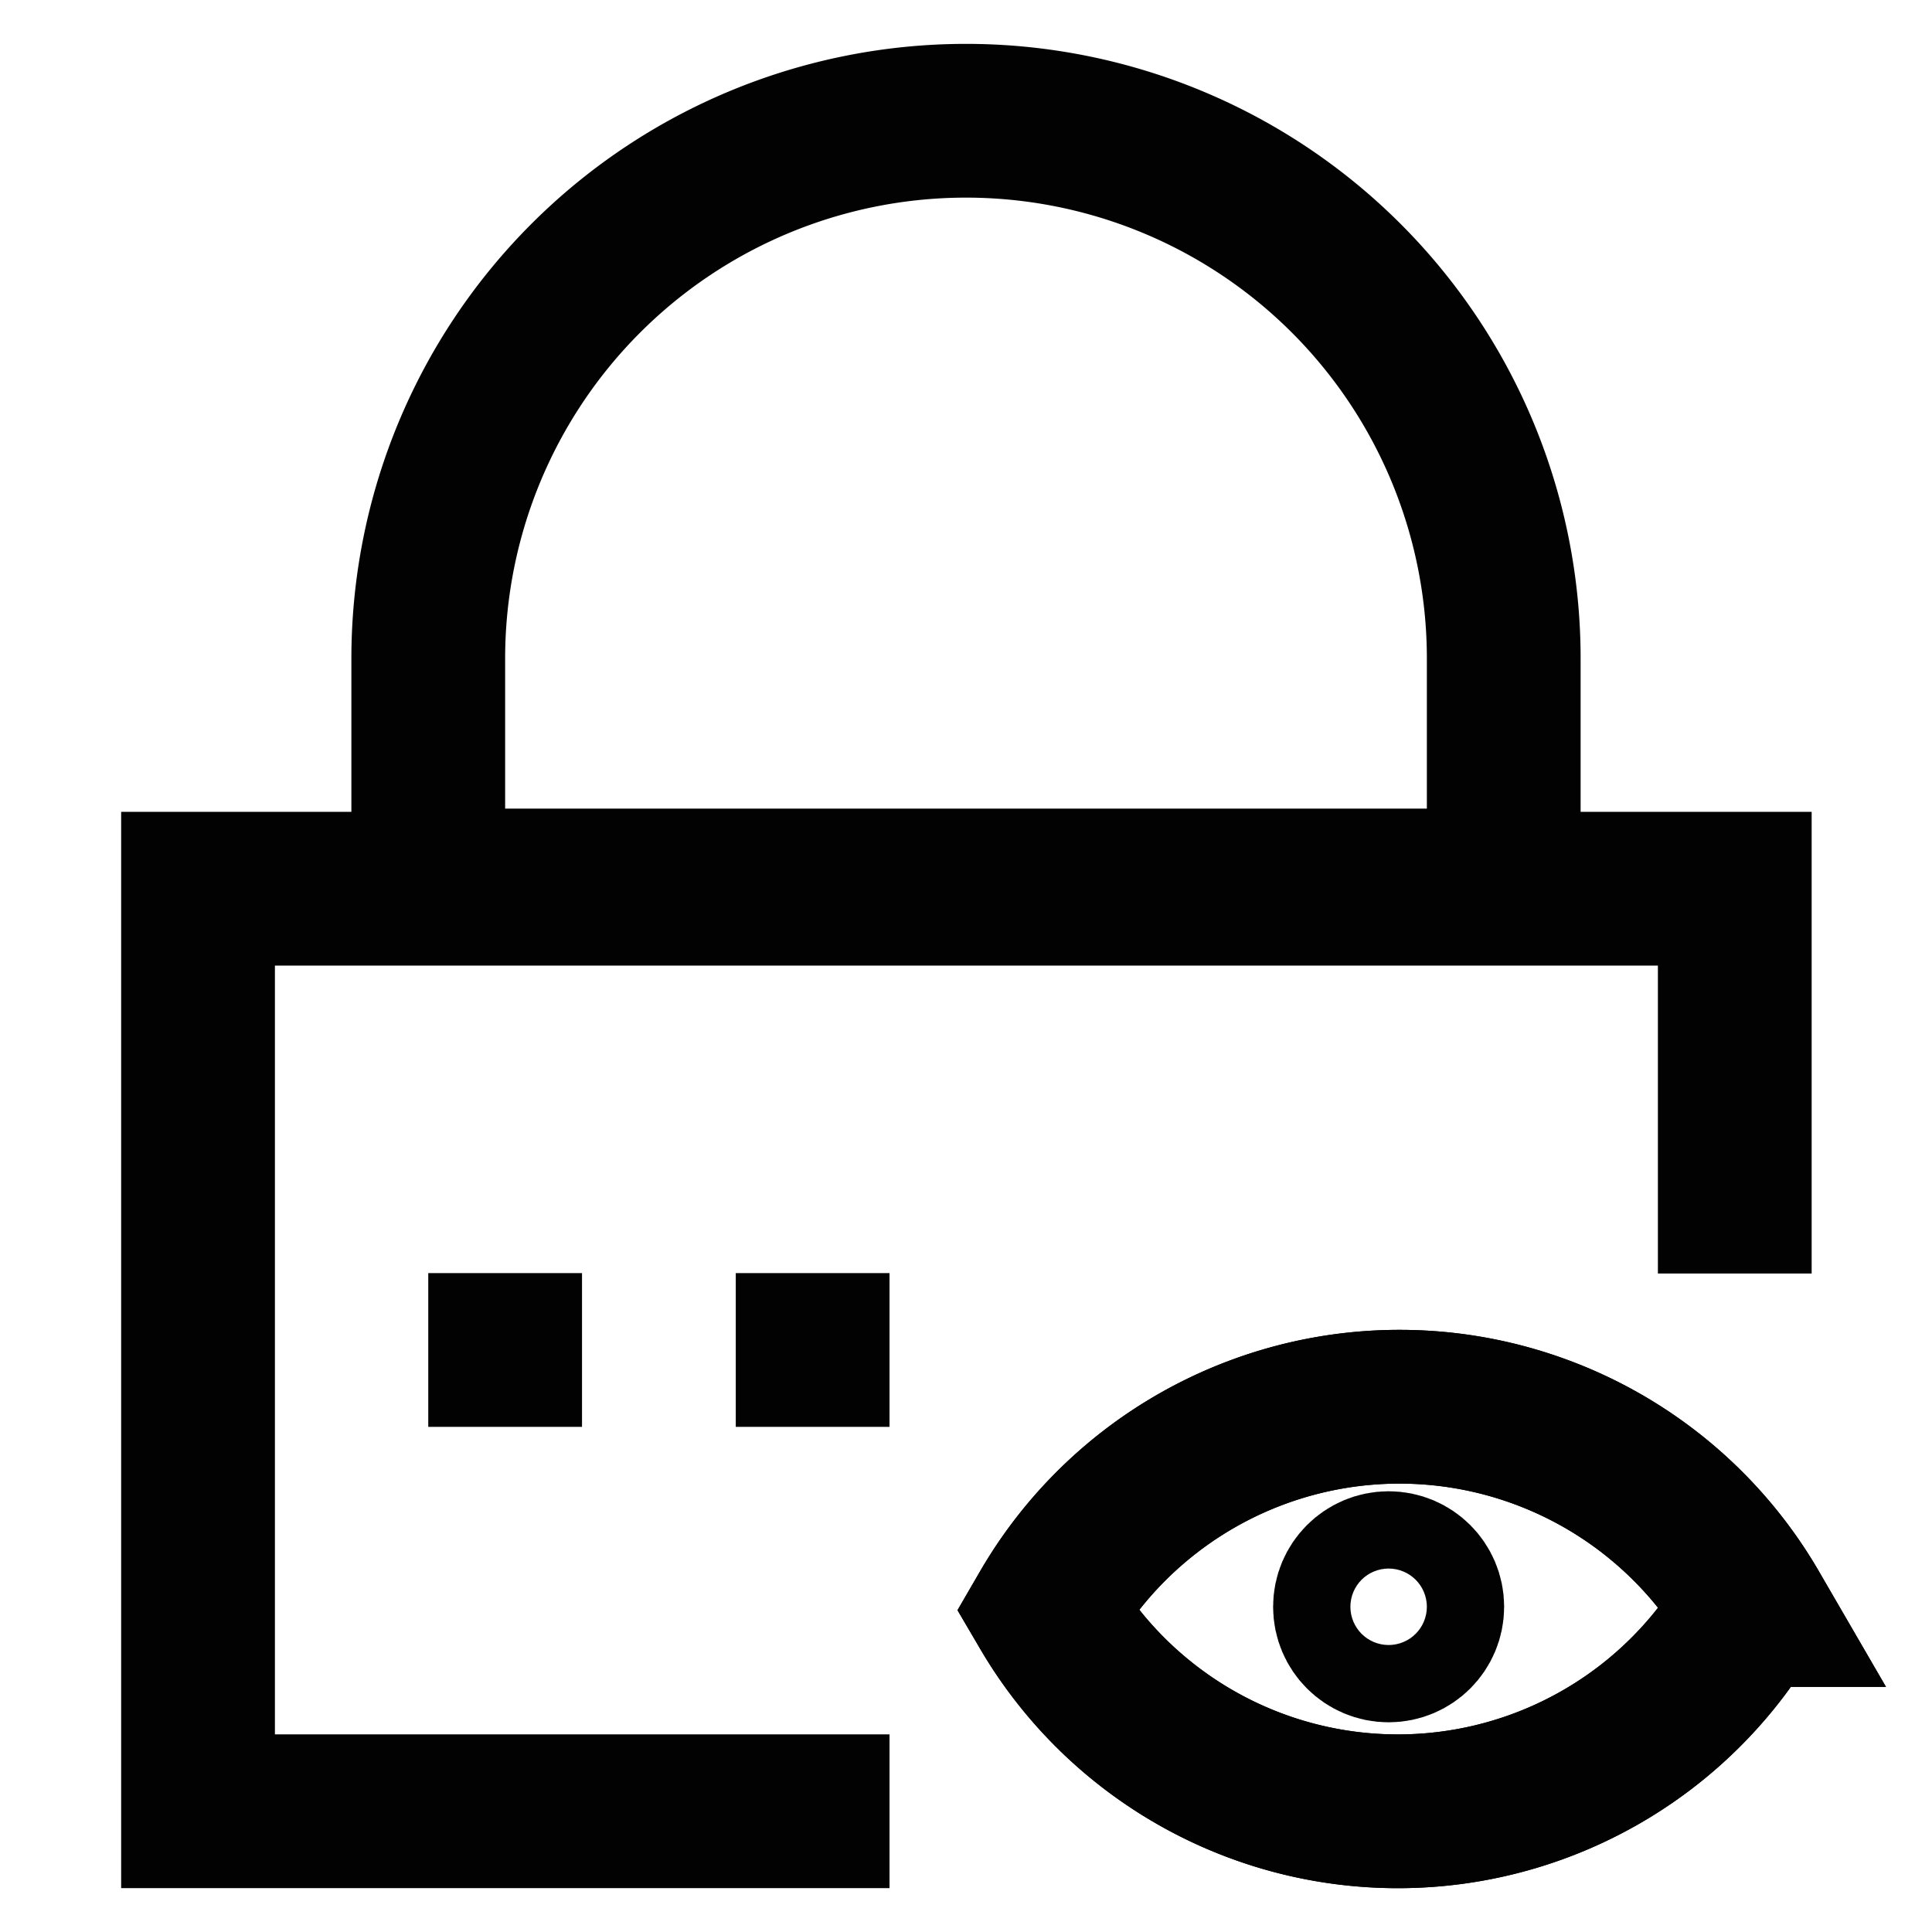
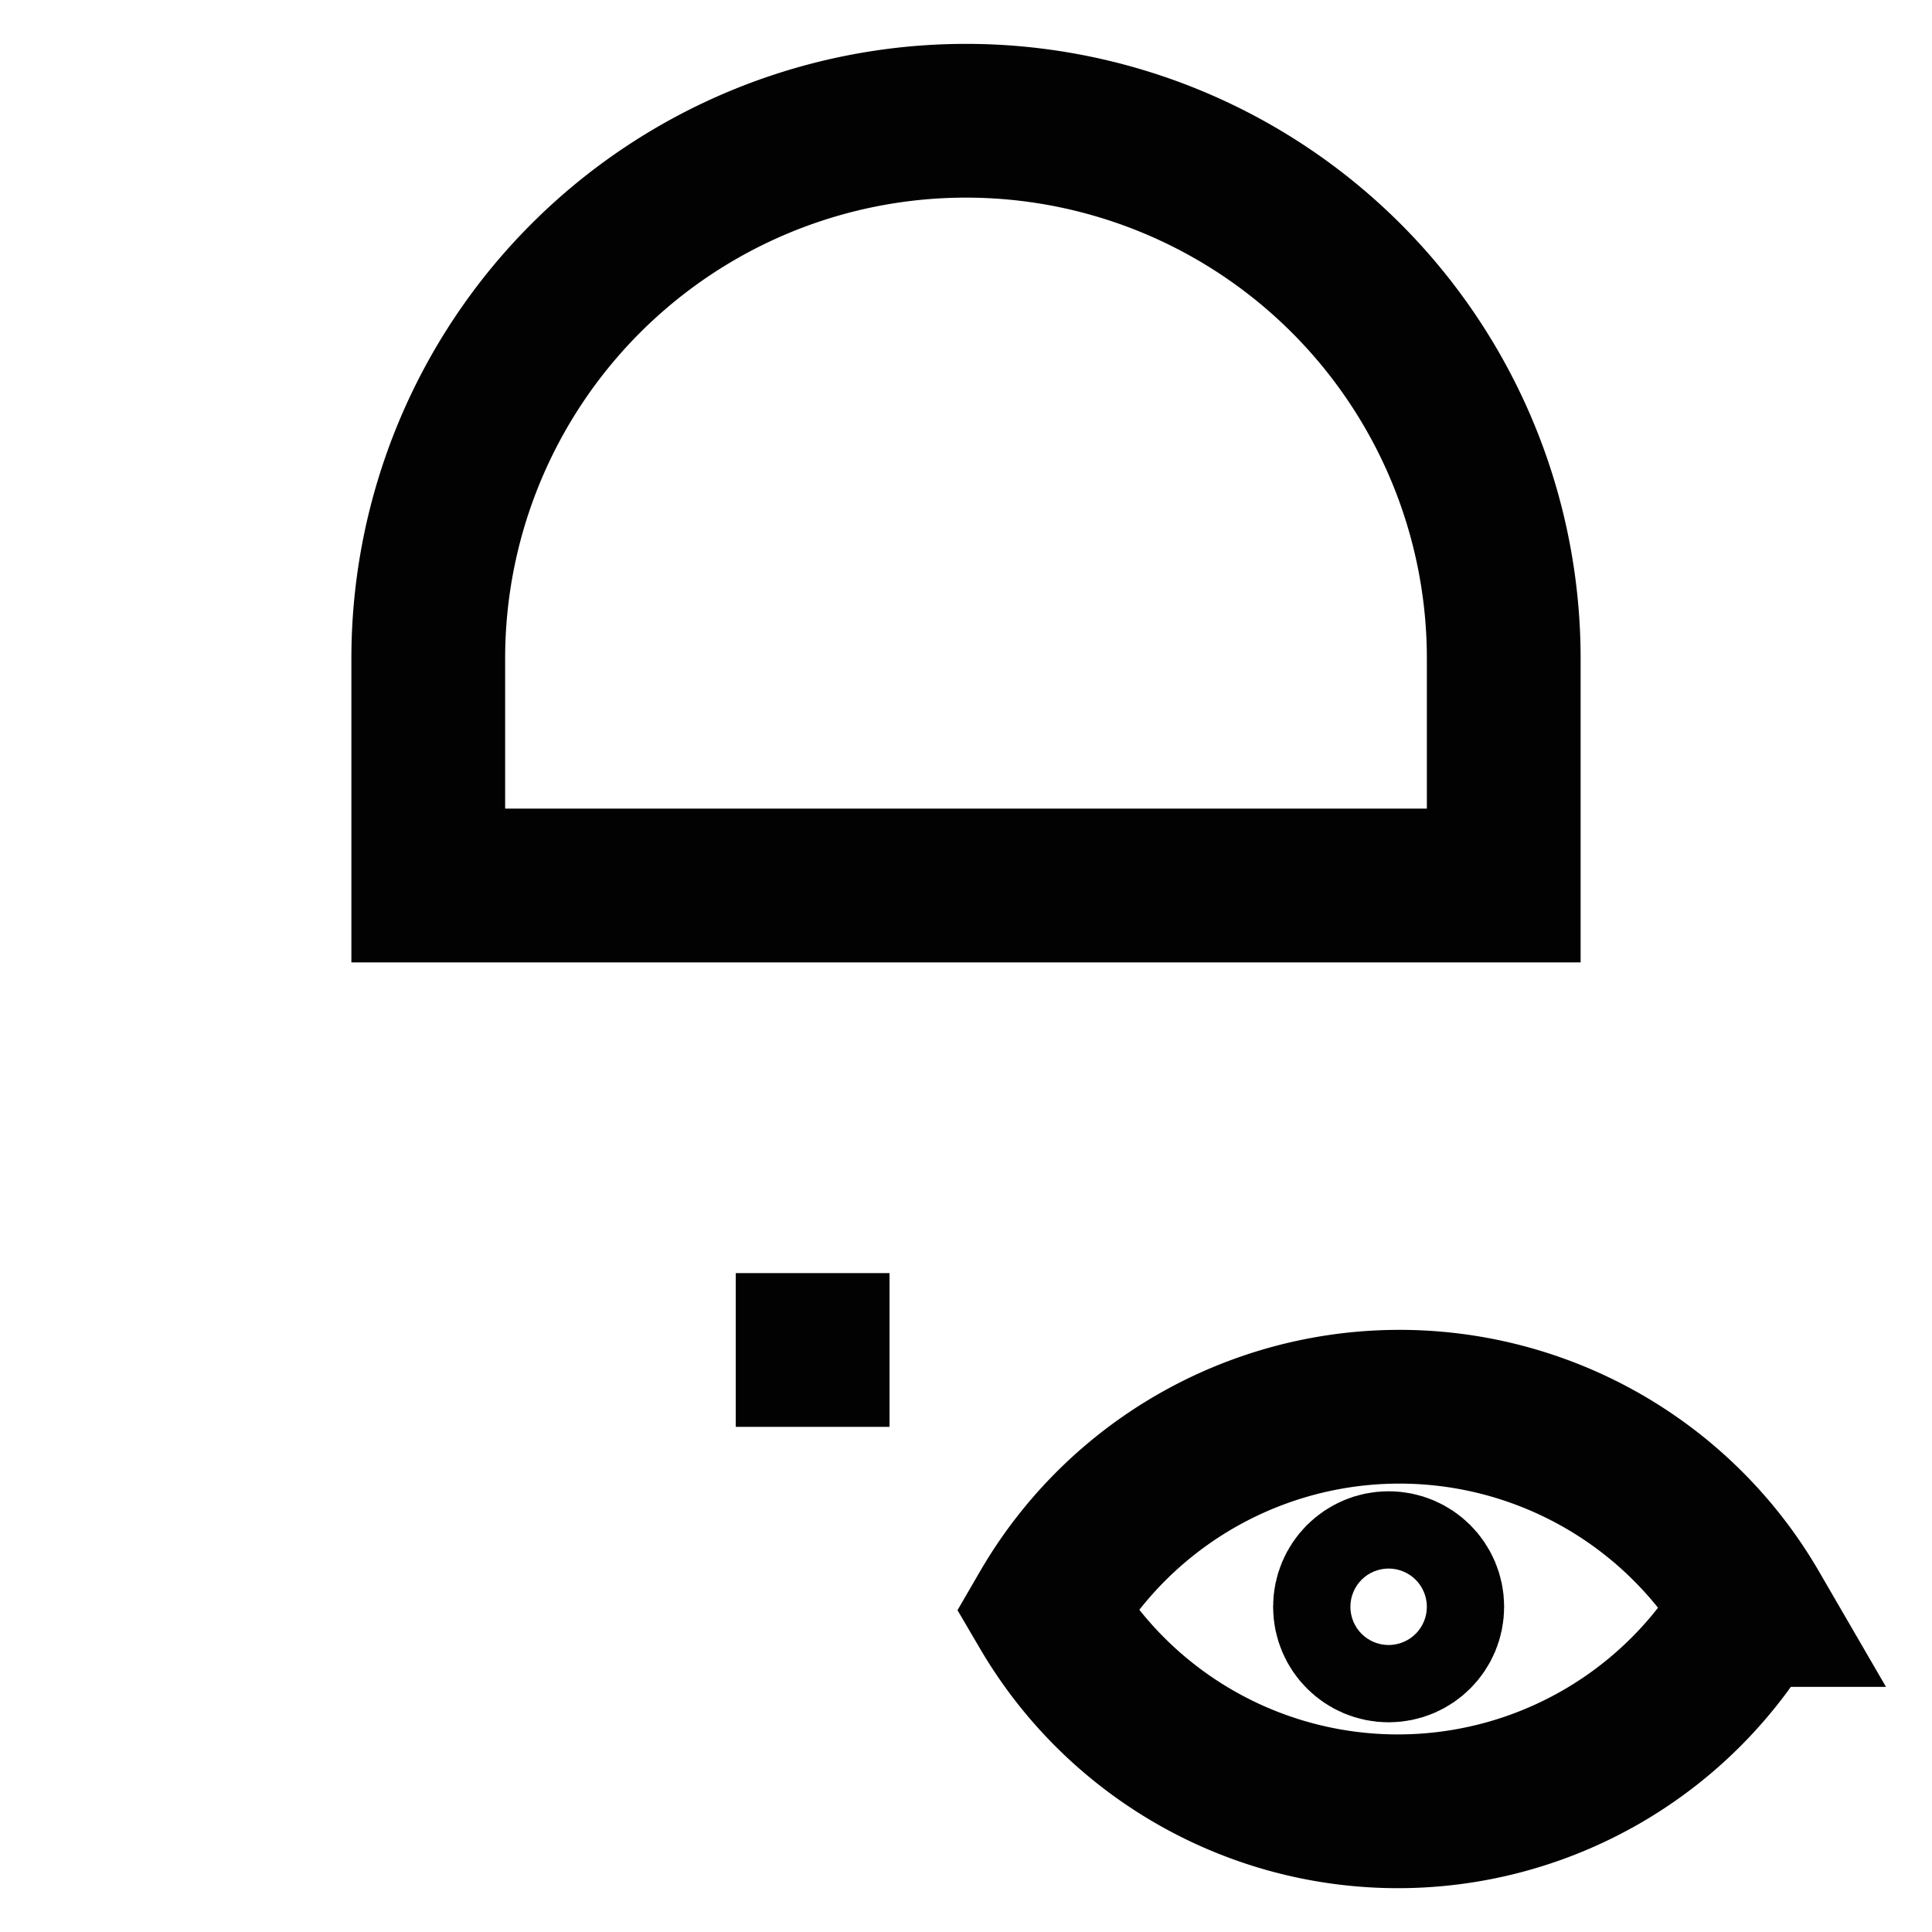
<svg xmlns="http://www.w3.org/2000/svg" id="Layer_1" data-name="Layer 1" viewBox="0 0 24 24">
  <defs>
    <style>.cls-1{fill:none;stroke:#020202;stroke-miterlimit:10;stroke-width:1.91px;}</style>
  </defs>
  <path class="cls-1" d="M12,1.5h0a6.68,6.68,0,0,1,6.68,6.68V11a0,0,0,0,1,0,0H5.32a0,0,0,0,1,0,0V8.18A6.68,6.68,0,0,1,12,1.5Z" />
  <line class="cls-1" x1="9.14" y1="16.77" x2="11.05" y2="16.77" />
-   <line class="cls-1" x1="5.32" y1="16.77" x2="7.23" y2="16.77" />
-   <path class="cls-1" d="M21.73,20A5.06,5.06,0,0,1,13,20a5.07,5.07,0,0,1,8.77,0Z" />
  <path class="cls-1" d="M21.73,20A5.06,5.06,0,0,1,13,20a5.07,5.07,0,0,1,8.77,0Z" />
  <circle class="cls-1" cx="17.25" cy="19.96" r="0.48" />
-   <polyline class="cls-1" points="21.55 15.82 21.55 11.04 2.46 11.04 2.46 22.5 11.05 22.5" />
</svg>